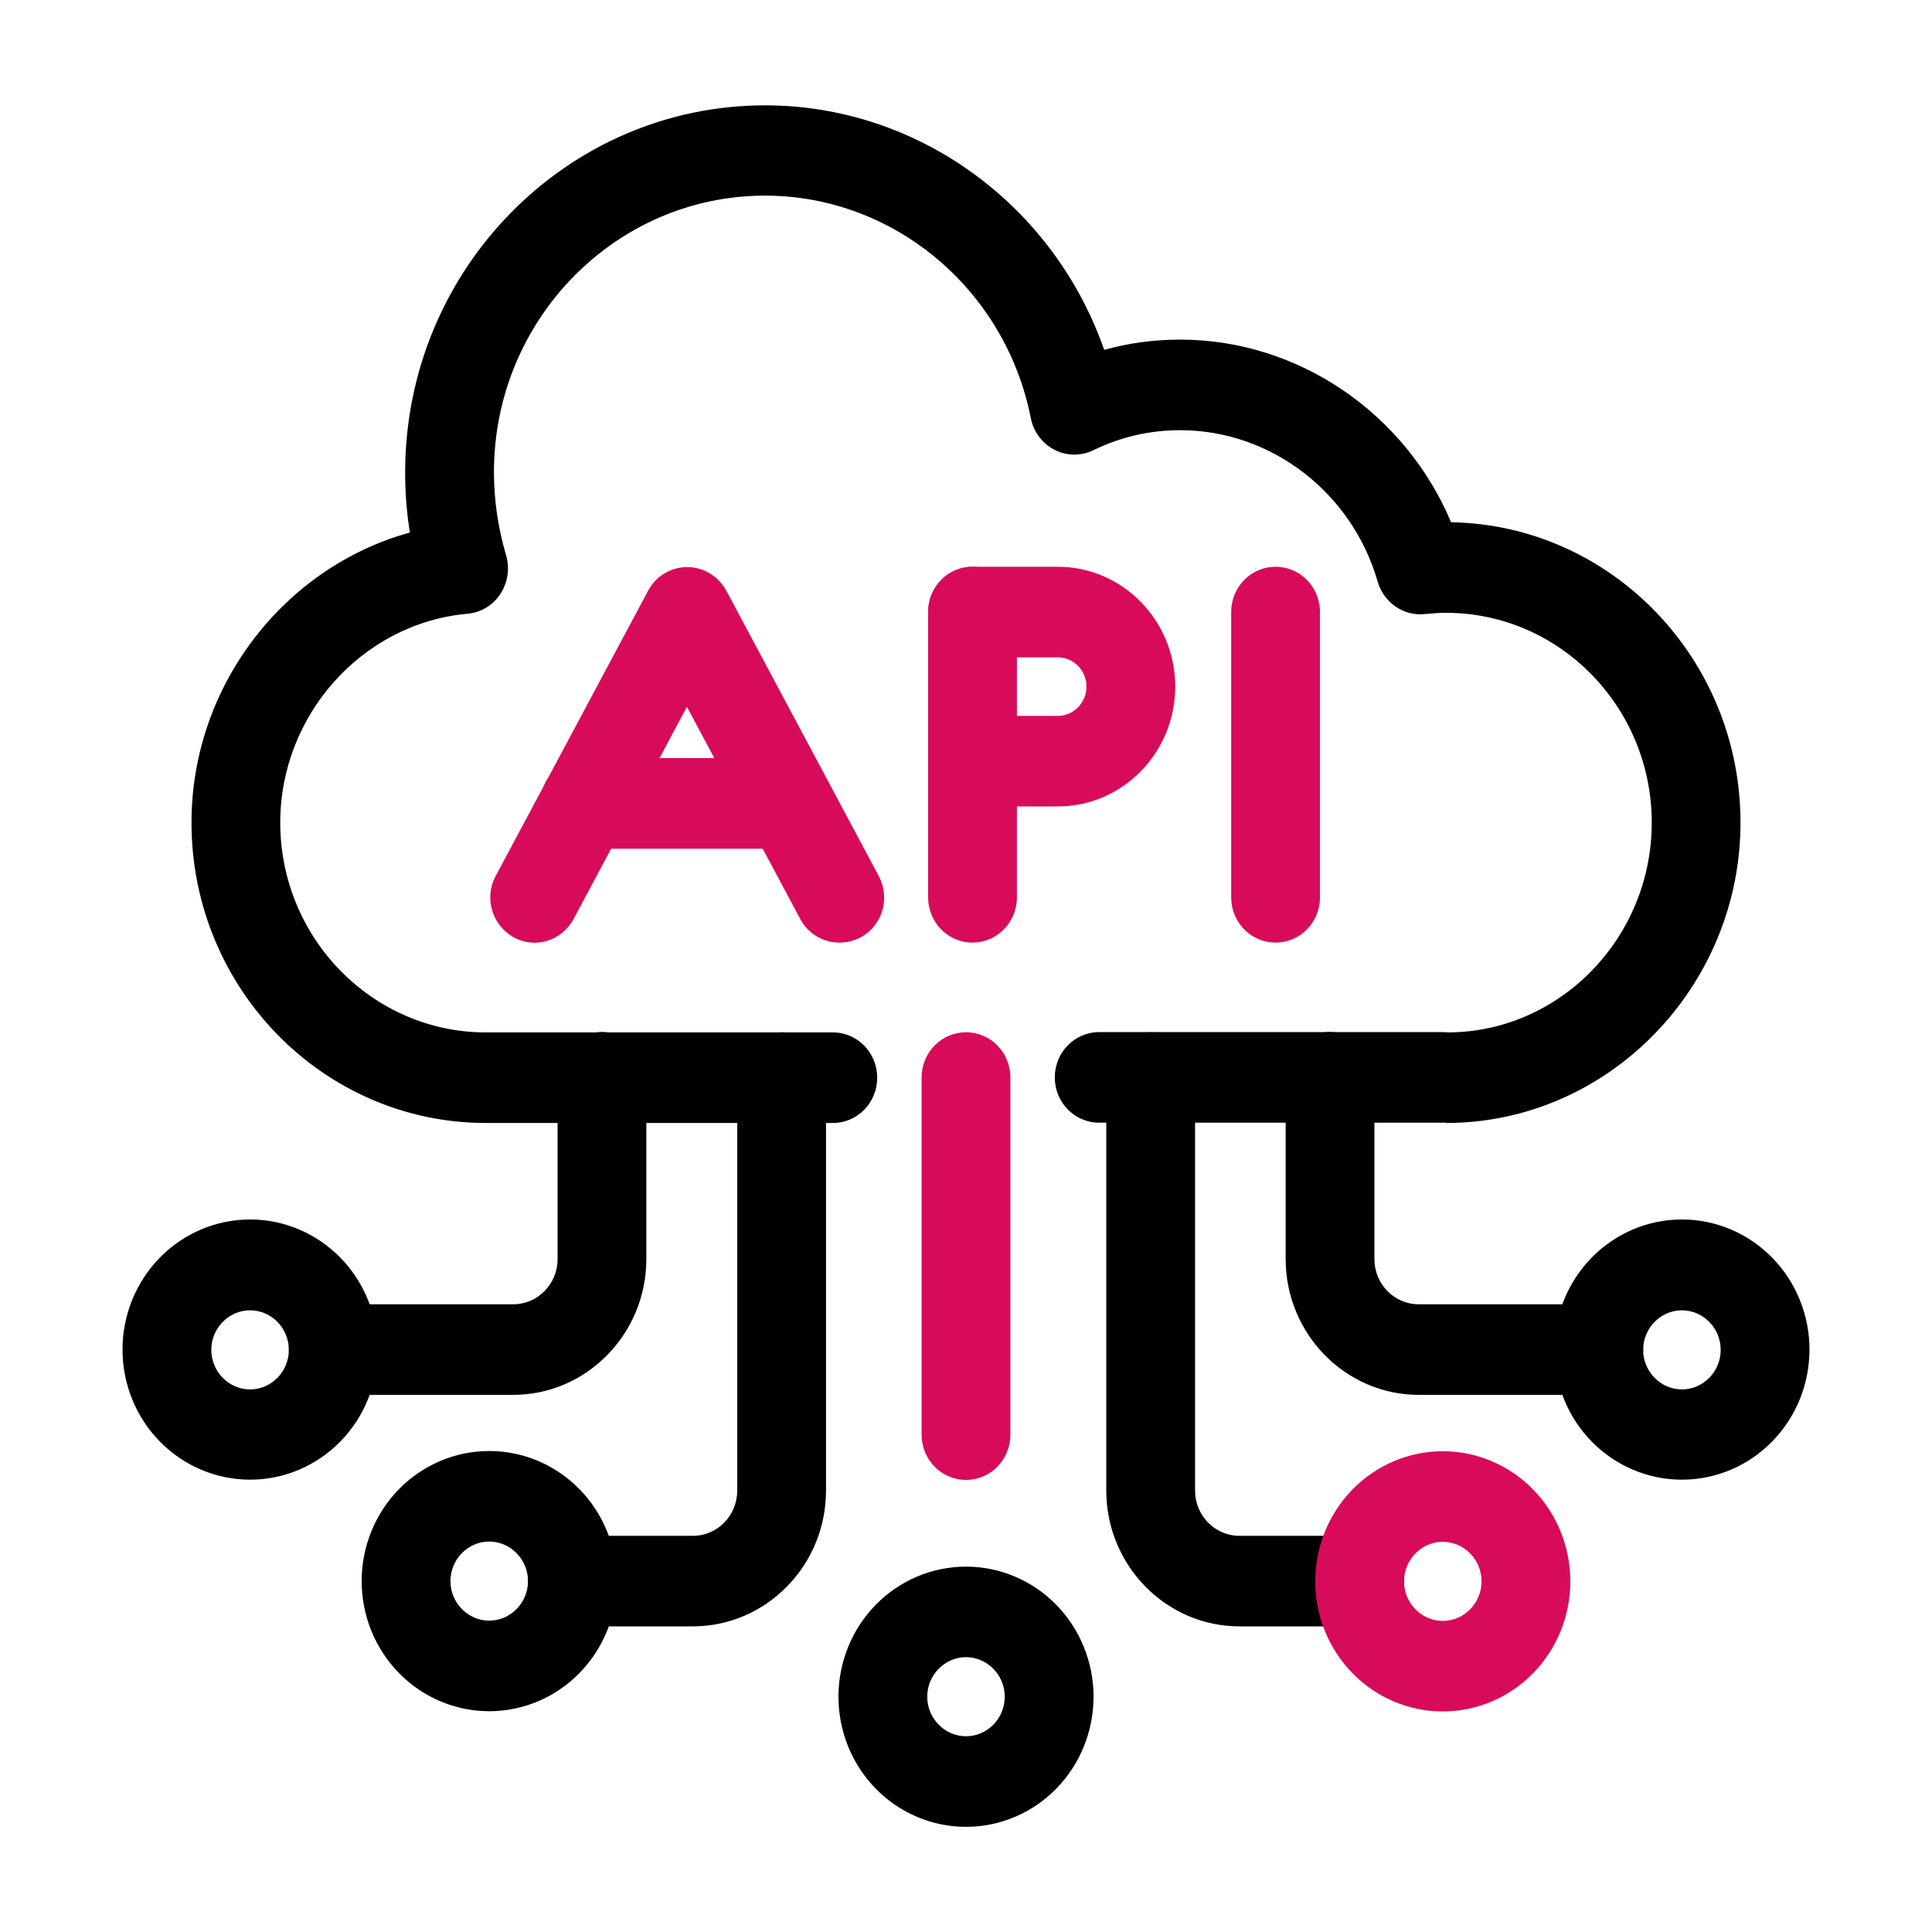
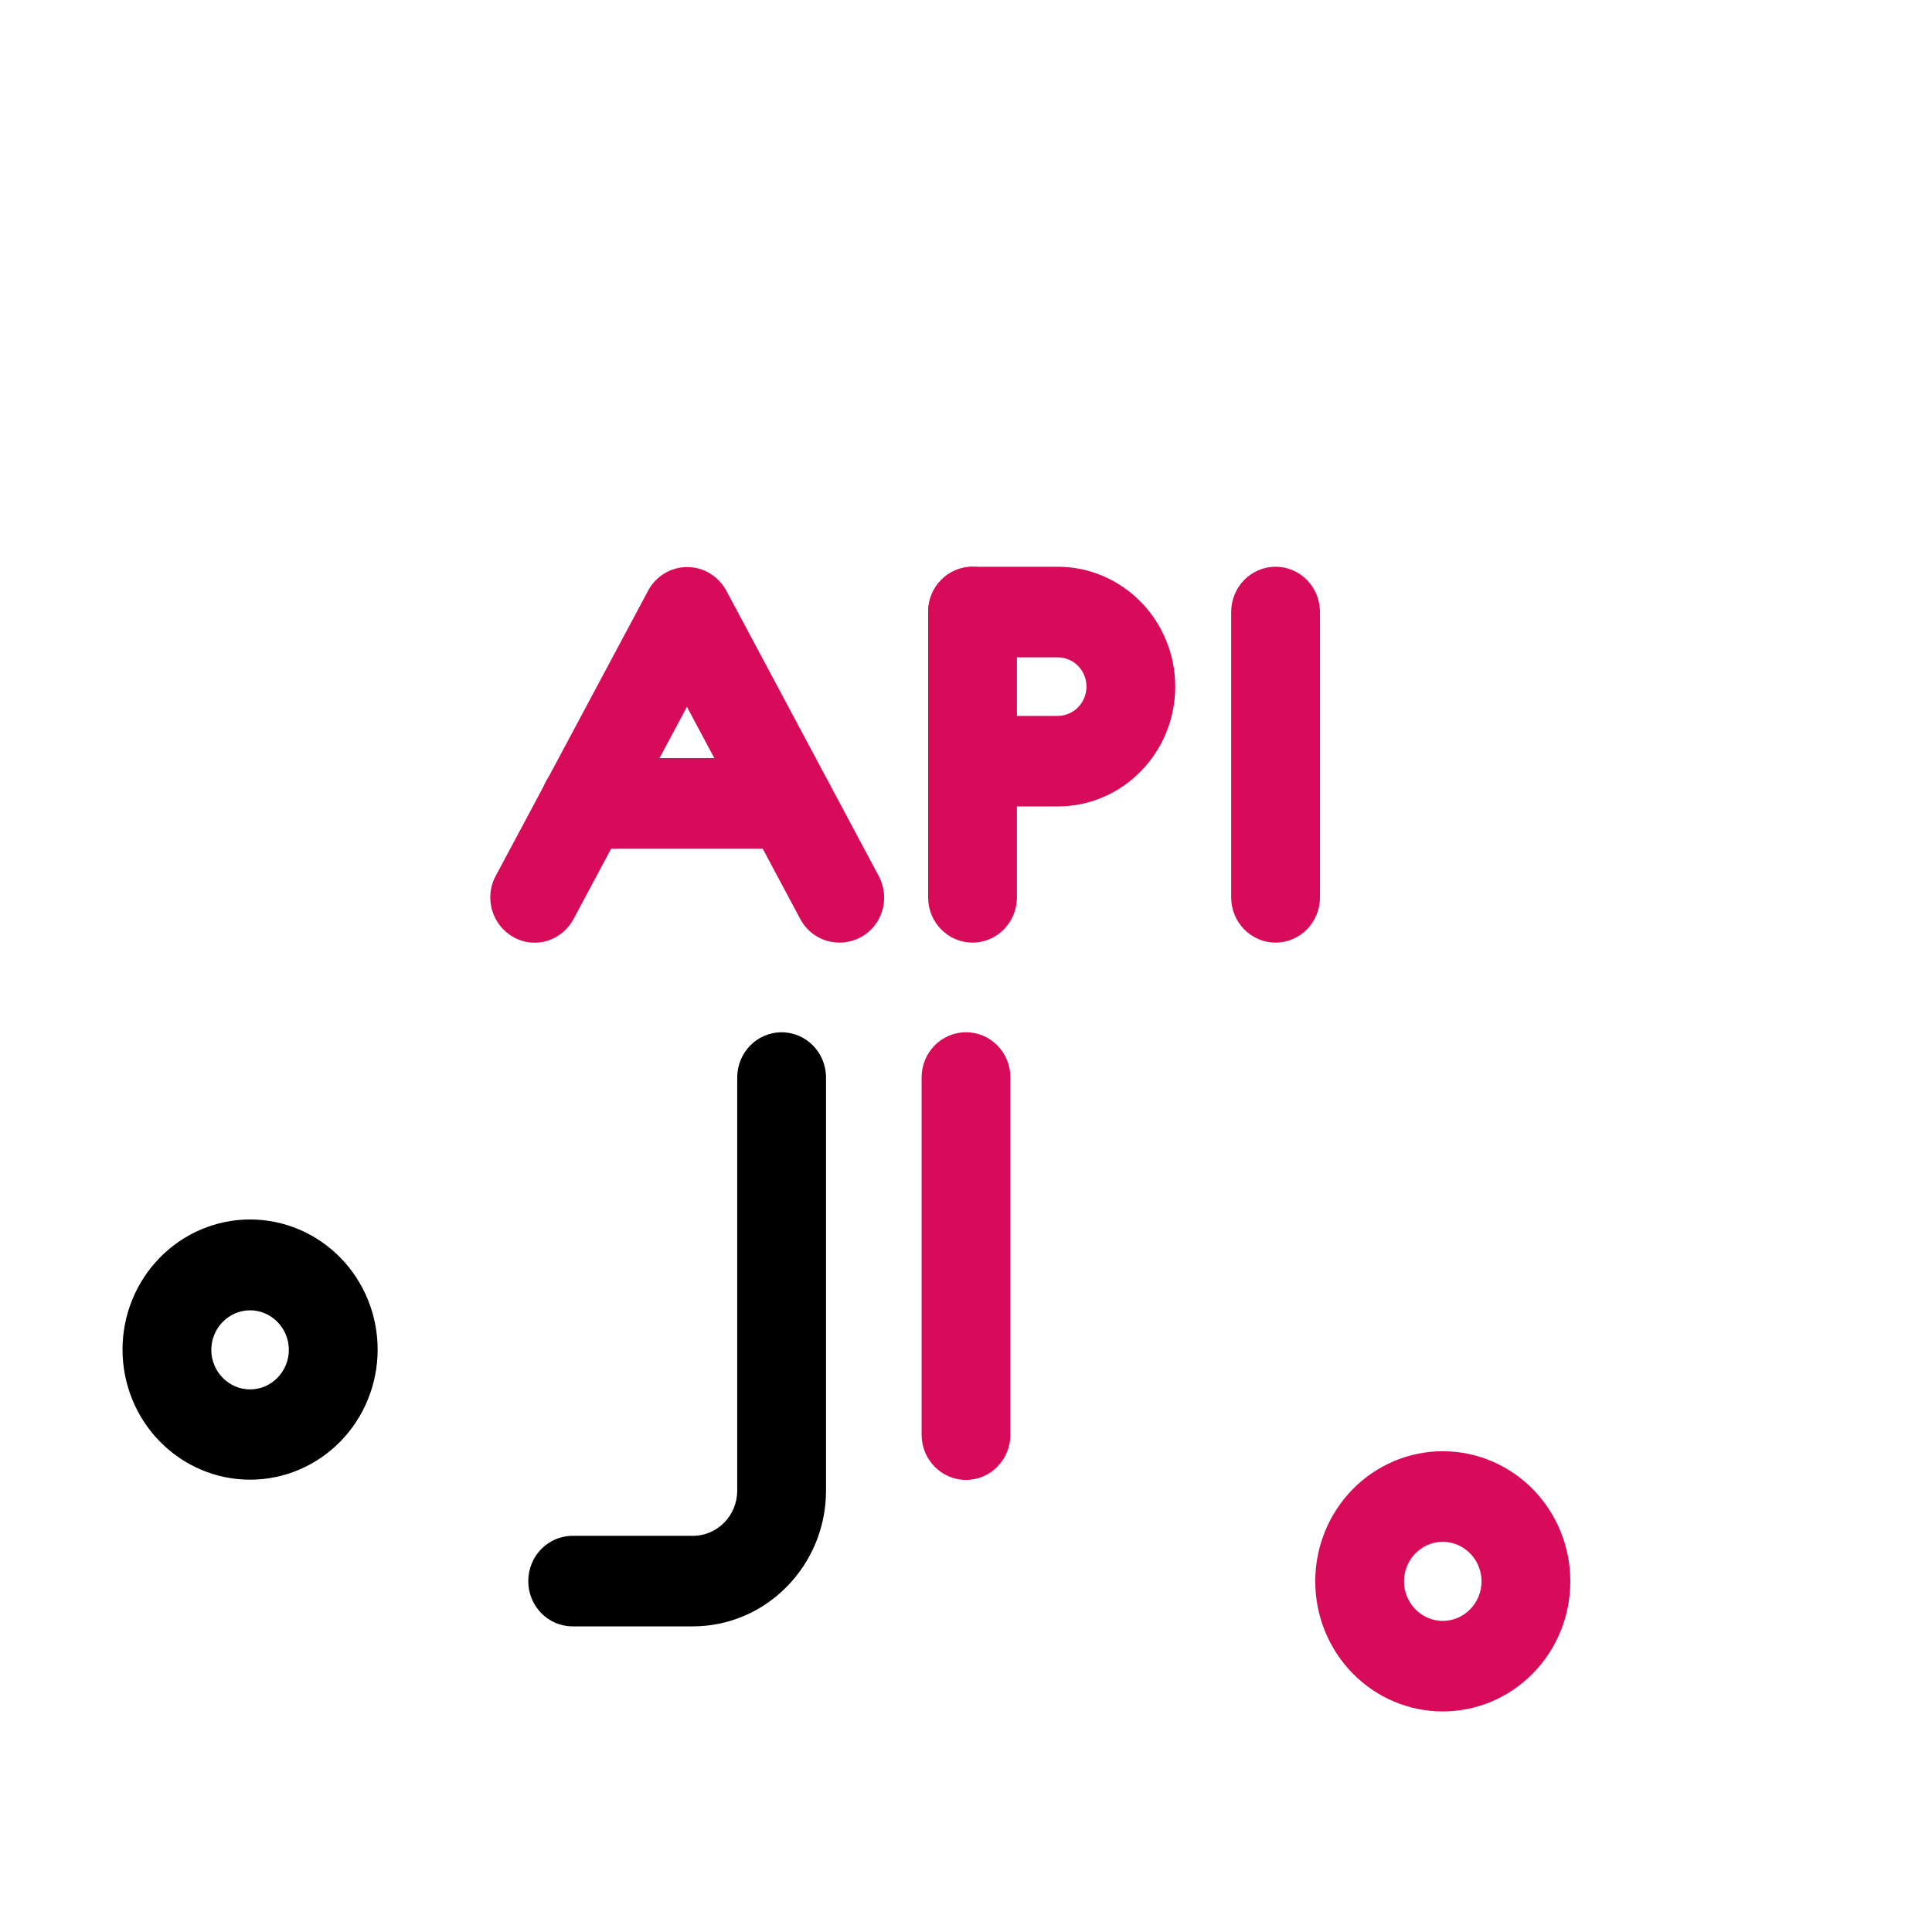
<svg xmlns="http://www.w3.org/2000/svg" width="51" height="51" viewBox="0 0 51 51" fill="none">
-   <path d="M38.172 29.636H29.016C28.367 29.636 27.844 29.102 27.844 28.441C27.844 27.779 28.367 27.245 29.016 27.245H38.039C38.07 27.245 38.18 27.245 38.211 27.253C41.164 27.253 43.602 24.767 43.602 21.715C43.602 18.663 41.164 16.177 38.172 16.177C37.984 16.177 37.797 16.193 37.617 16.209C37.047 16.272 36.531 15.906 36.367 15.356C35.695 13.005 33.555 11.356 31.156 11.356C30.359 11.356 29.586 11.531 28.867 11.882C28.539 12.041 28.164 12.041 27.836 11.874C27.516 11.706 27.281 11.403 27.211 11.037C26.539 7.634 23.594 5.164 20.195 5.164C16.25 5.164 13.039 8.439 13.039 12.463C13.039 13.204 13.148 13.938 13.359 14.655C13.461 14.997 13.406 15.372 13.211 15.675C13.016 15.977 12.695 16.169 12.344 16.201C9.57 16.448 7.398 18.87 7.398 21.715C7.398 24.767 9.836 27.253 12.828 27.253H21.984C22.633 27.253 23.156 27.787 23.156 28.449C23.156 29.11 22.633 29.644 21.984 29.644H12.828C8.539 29.644 5.055 26.09 5.055 21.715C5.055 18.105 7.5 14.973 10.82 14.057C10.734 13.531 10.695 12.997 10.695 12.471C10.695 7.124 14.961 2.781 20.195 2.781C24.25 2.781 27.82 5.427 29.148 9.236C29.797 9.053 30.469 8.965 31.156 8.965C34.273 8.965 37.094 10.909 38.305 13.786C42.531 13.858 45.945 17.388 45.945 21.715C45.945 26.042 42.461 29.644 38.172 29.644V29.636Z" fill="black" />
-   <path d="M13.547 36.821H8.797C8.148 36.821 7.625 36.287 7.625 35.625C7.625 34.964 8.148 34.43 8.797 34.43H13.547C14.195 34.43 14.719 33.896 14.719 33.235V28.438C14.719 27.776 15.242 27.242 15.891 27.242C16.539 27.242 17.062 27.776 17.062 28.438V33.235C17.062 35.211 15.484 36.821 13.547 36.821Z" fill="black" />
  <path d="M6.602 39.06C5.709 39.06 4.852 38.698 4.221 38.054C3.589 37.41 3.234 36.536 3.234 35.625C3.234 34.714 3.589 33.841 4.221 33.197C4.852 32.553 5.709 32.191 6.602 32.191C7.495 32.191 8.351 32.553 8.983 33.197C9.614 33.841 9.969 34.714 9.969 35.625C9.969 36.536 9.614 37.41 8.983 38.054C8.351 38.698 7.495 39.06 6.602 39.06ZM6.602 34.589C6.039 34.589 5.578 35.059 5.578 35.633C5.578 36.207 6.039 36.677 6.602 36.677C7.164 36.677 7.625 36.207 7.625 35.633C7.625 35.059 7.164 34.589 6.602 34.589ZM18.289 42.932H15.117C14.469 42.932 13.945 42.399 13.945 41.737C13.945 41.076 14.469 40.542 15.117 40.542H18.289C18.938 40.542 19.461 40.008 19.461 39.347V28.445C19.461 27.784 19.984 27.25 20.633 27.25C21.281 27.25 21.805 27.784 21.805 28.445V39.347C21.805 41.323 20.227 42.932 18.289 42.932Z" fill="black" />
-   <path d="M12.914 45.172C12.021 45.172 11.165 44.81 10.533 44.166C9.902 43.522 9.547 42.648 9.547 41.737C9.547 40.827 9.902 39.953 10.533 39.309C11.165 38.665 12.021 38.303 12.914 38.303C13.807 38.303 14.664 38.665 15.295 39.309C15.927 39.953 16.281 40.827 16.281 41.737C16.281 42.648 15.927 43.522 15.295 44.166C14.664 44.81 13.807 45.172 12.914 45.172ZM12.914 40.693C12.352 40.693 11.891 41.164 11.891 41.737C11.891 42.311 12.352 42.781 12.914 42.781C13.477 42.781 13.938 42.311 13.938 41.737C13.938 41.164 13.477 40.693 12.914 40.693ZM25.5 48.224C24.607 48.224 23.75 47.862 23.119 47.218C22.488 46.574 22.133 45.7 22.133 44.789C22.133 43.879 22.488 43.005 23.119 42.361C23.75 41.717 24.607 41.355 25.5 41.355C26.393 41.355 27.25 41.717 27.881 42.361C28.512 43.005 28.867 43.879 28.867 44.789C28.867 45.7 28.512 46.574 27.881 47.218C27.25 47.862 26.393 48.224 25.5 48.224ZM25.5 43.745C24.938 43.745 24.477 44.216 24.477 44.789C24.477 45.363 24.938 45.833 25.5 45.833C26.062 45.833 26.523 45.363 26.523 44.789C26.523 44.216 26.062 43.745 25.5 43.745ZM42.203 36.821H37.453C35.516 36.821 33.938 35.211 33.938 33.235V28.438C33.938 27.776 34.461 27.242 35.109 27.242C35.758 27.242 36.281 27.776 36.281 28.438V33.235C36.281 33.896 36.805 34.43 37.453 34.43H42.203C42.852 34.43 43.375 34.964 43.375 35.625C43.375 36.287 42.852 36.821 42.203 36.821Z" fill="black" />
-   <path d="M44.398 39.06C43.505 39.06 42.649 38.698 42.017 38.054C41.386 37.41 41.031 36.536 41.031 35.625C41.031 34.714 41.386 33.841 42.017 33.197C42.649 32.553 43.505 32.191 44.398 32.191C45.291 32.191 46.148 32.553 46.779 33.197C47.411 33.841 47.766 34.714 47.766 35.625C47.766 36.536 47.411 37.41 46.779 38.054C46.148 38.698 45.291 39.06 44.398 39.06ZM44.398 34.589C43.836 34.589 43.375 35.059 43.375 35.633C43.375 36.207 43.836 36.677 44.398 36.677C44.961 36.677 45.422 36.207 45.422 35.633C45.422 35.059 44.961 34.589 44.398 34.589ZM35.891 42.932H32.719C30.781 42.932 29.203 41.323 29.203 39.347V28.445C29.203 27.784 29.727 27.25 30.375 27.25C31.023 27.25 31.547 27.784 31.547 28.445V39.347C31.547 40.008 32.07 40.542 32.719 40.542H35.891C36.539 40.542 37.062 41.076 37.062 41.737C37.062 42.399 36.539 42.932 35.891 42.932Z" fill="black" />
  <path d="M38.086 45.178C37.193 45.178 36.337 44.816 35.705 44.172C35.074 43.528 34.719 42.655 34.719 41.744C34.719 40.833 35.074 39.959 35.705 39.315C36.337 38.671 37.193 38.309 38.086 38.309C38.979 38.309 39.836 38.671 40.467 39.315C41.099 39.959 41.453 40.833 41.453 41.744C41.453 42.655 41.099 43.528 40.467 44.172C39.836 44.816 38.979 45.178 38.086 45.178ZM38.086 40.7C37.523 40.7 37.063 41.17 37.063 41.744C37.063 42.318 37.523 42.788 38.086 42.788C38.648 42.788 39.109 42.318 39.109 41.744C39.109 41.17 38.648 40.7 38.086 40.7ZM25.5 39.066C24.852 39.066 24.328 38.532 24.328 37.871V28.444C24.328 27.782 24.852 27.249 25.5 27.249C26.148 27.249 26.672 27.782 26.672 28.444V37.871C26.672 38.532 26.148 39.066 25.5 39.066ZM22.156 24.882C21.742 24.882 21.336 24.659 21.125 24.26L18.133 18.658L15.141 24.26C14.828 24.842 14.117 25.057 13.555 24.738C12.985 24.42 12.774 23.695 13.086 23.121L17.11 15.59C17.313 15.208 17.711 14.969 18.141 14.969C18.57 14.969 18.961 15.208 19.172 15.59L23.195 23.121C23.508 23.703 23.297 24.428 22.727 24.738C22.547 24.834 22.36 24.882 22.164 24.882H22.156Z" fill="#D80B5A" />
  <path d="M20.828 22.404H15.438C14.789 22.404 14.266 21.87 14.266 21.208C14.266 20.547 14.789 20.013 15.438 20.013H20.828C21.477 20.013 22 20.547 22 21.208C22 21.87 21.477 22.404 20.828 22.404ZM25.672 24.882C25.023 24.882 24.5 24.348 24.5 23.687V16.156C24.5 15.495 25.023 14.961 25.672 14.961C26.32 14.961 26.844 15.495 26.844 16.156V23.687C26.844 24.348 26.32 24.882 25.672 24.882Z" fill="#D80B5A" />
  <path d="M27.922 21.288H25.672C25.023 21.288 24.5 20.754 24.5 20.093C24.5 19.431 25.023 18.898 25.672 18.898H27.922C28.123 18.898 28.316 18.816 28.458 18.671C28.6 18.526 28.68 18.329 28.68 18.125C28.68 17.919 28.6 17.723 28.458 17.578C28.316 17.433 28.123 17.352 27.922 17.352H25.672C25.023 17.352 24.5 16.818 24.5 16.156C24.5 15.495 25.023 14.961 25.672 14.961H27.922C29.633 14.961 31.023 16.379 31.023 18.125C31.023 19.87 29.633 21.288 27.922 21.288ZM33.672 24.882C33.023 24.882 32.5 24.348 32.5 23.687V16.156C32.5 15.495 33.023 14.961 33.672 14.961C34.32 14.961 34.844 15.495 34.844 16.156V23.687C34.844 24.348 34.32 24.882 33.672 24.882Z" fill="#D80B5A" />
</svg>